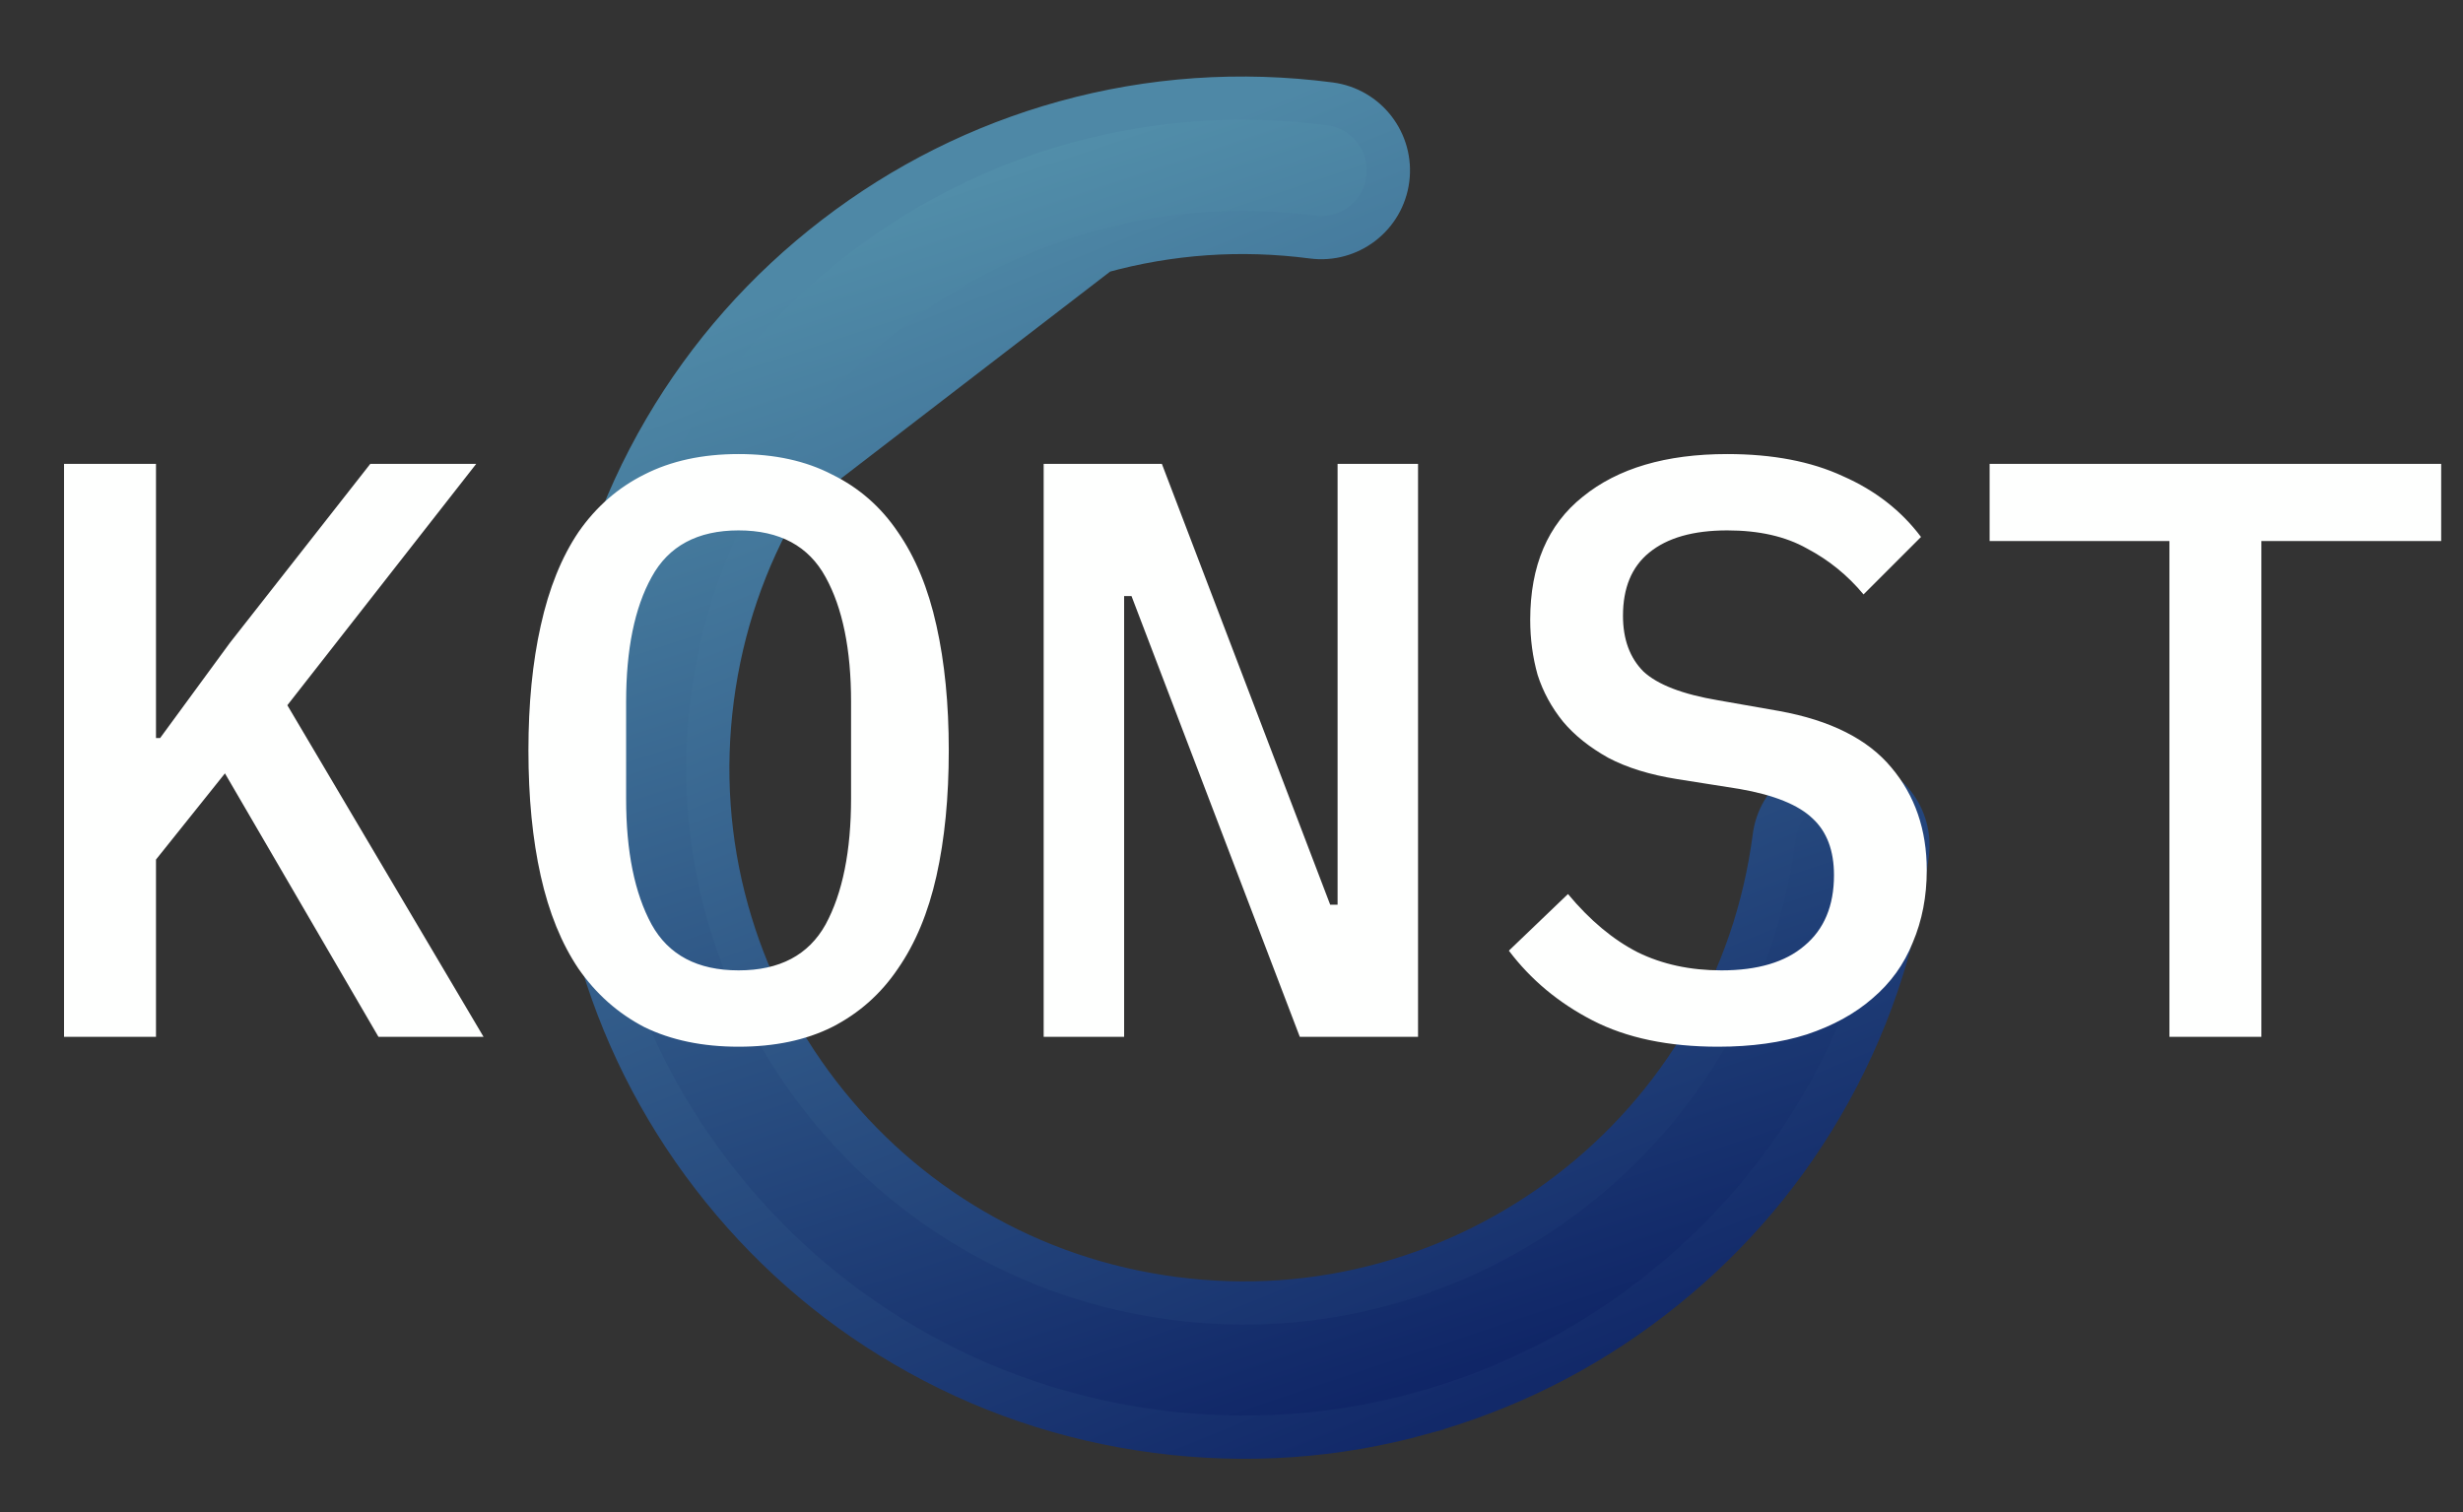
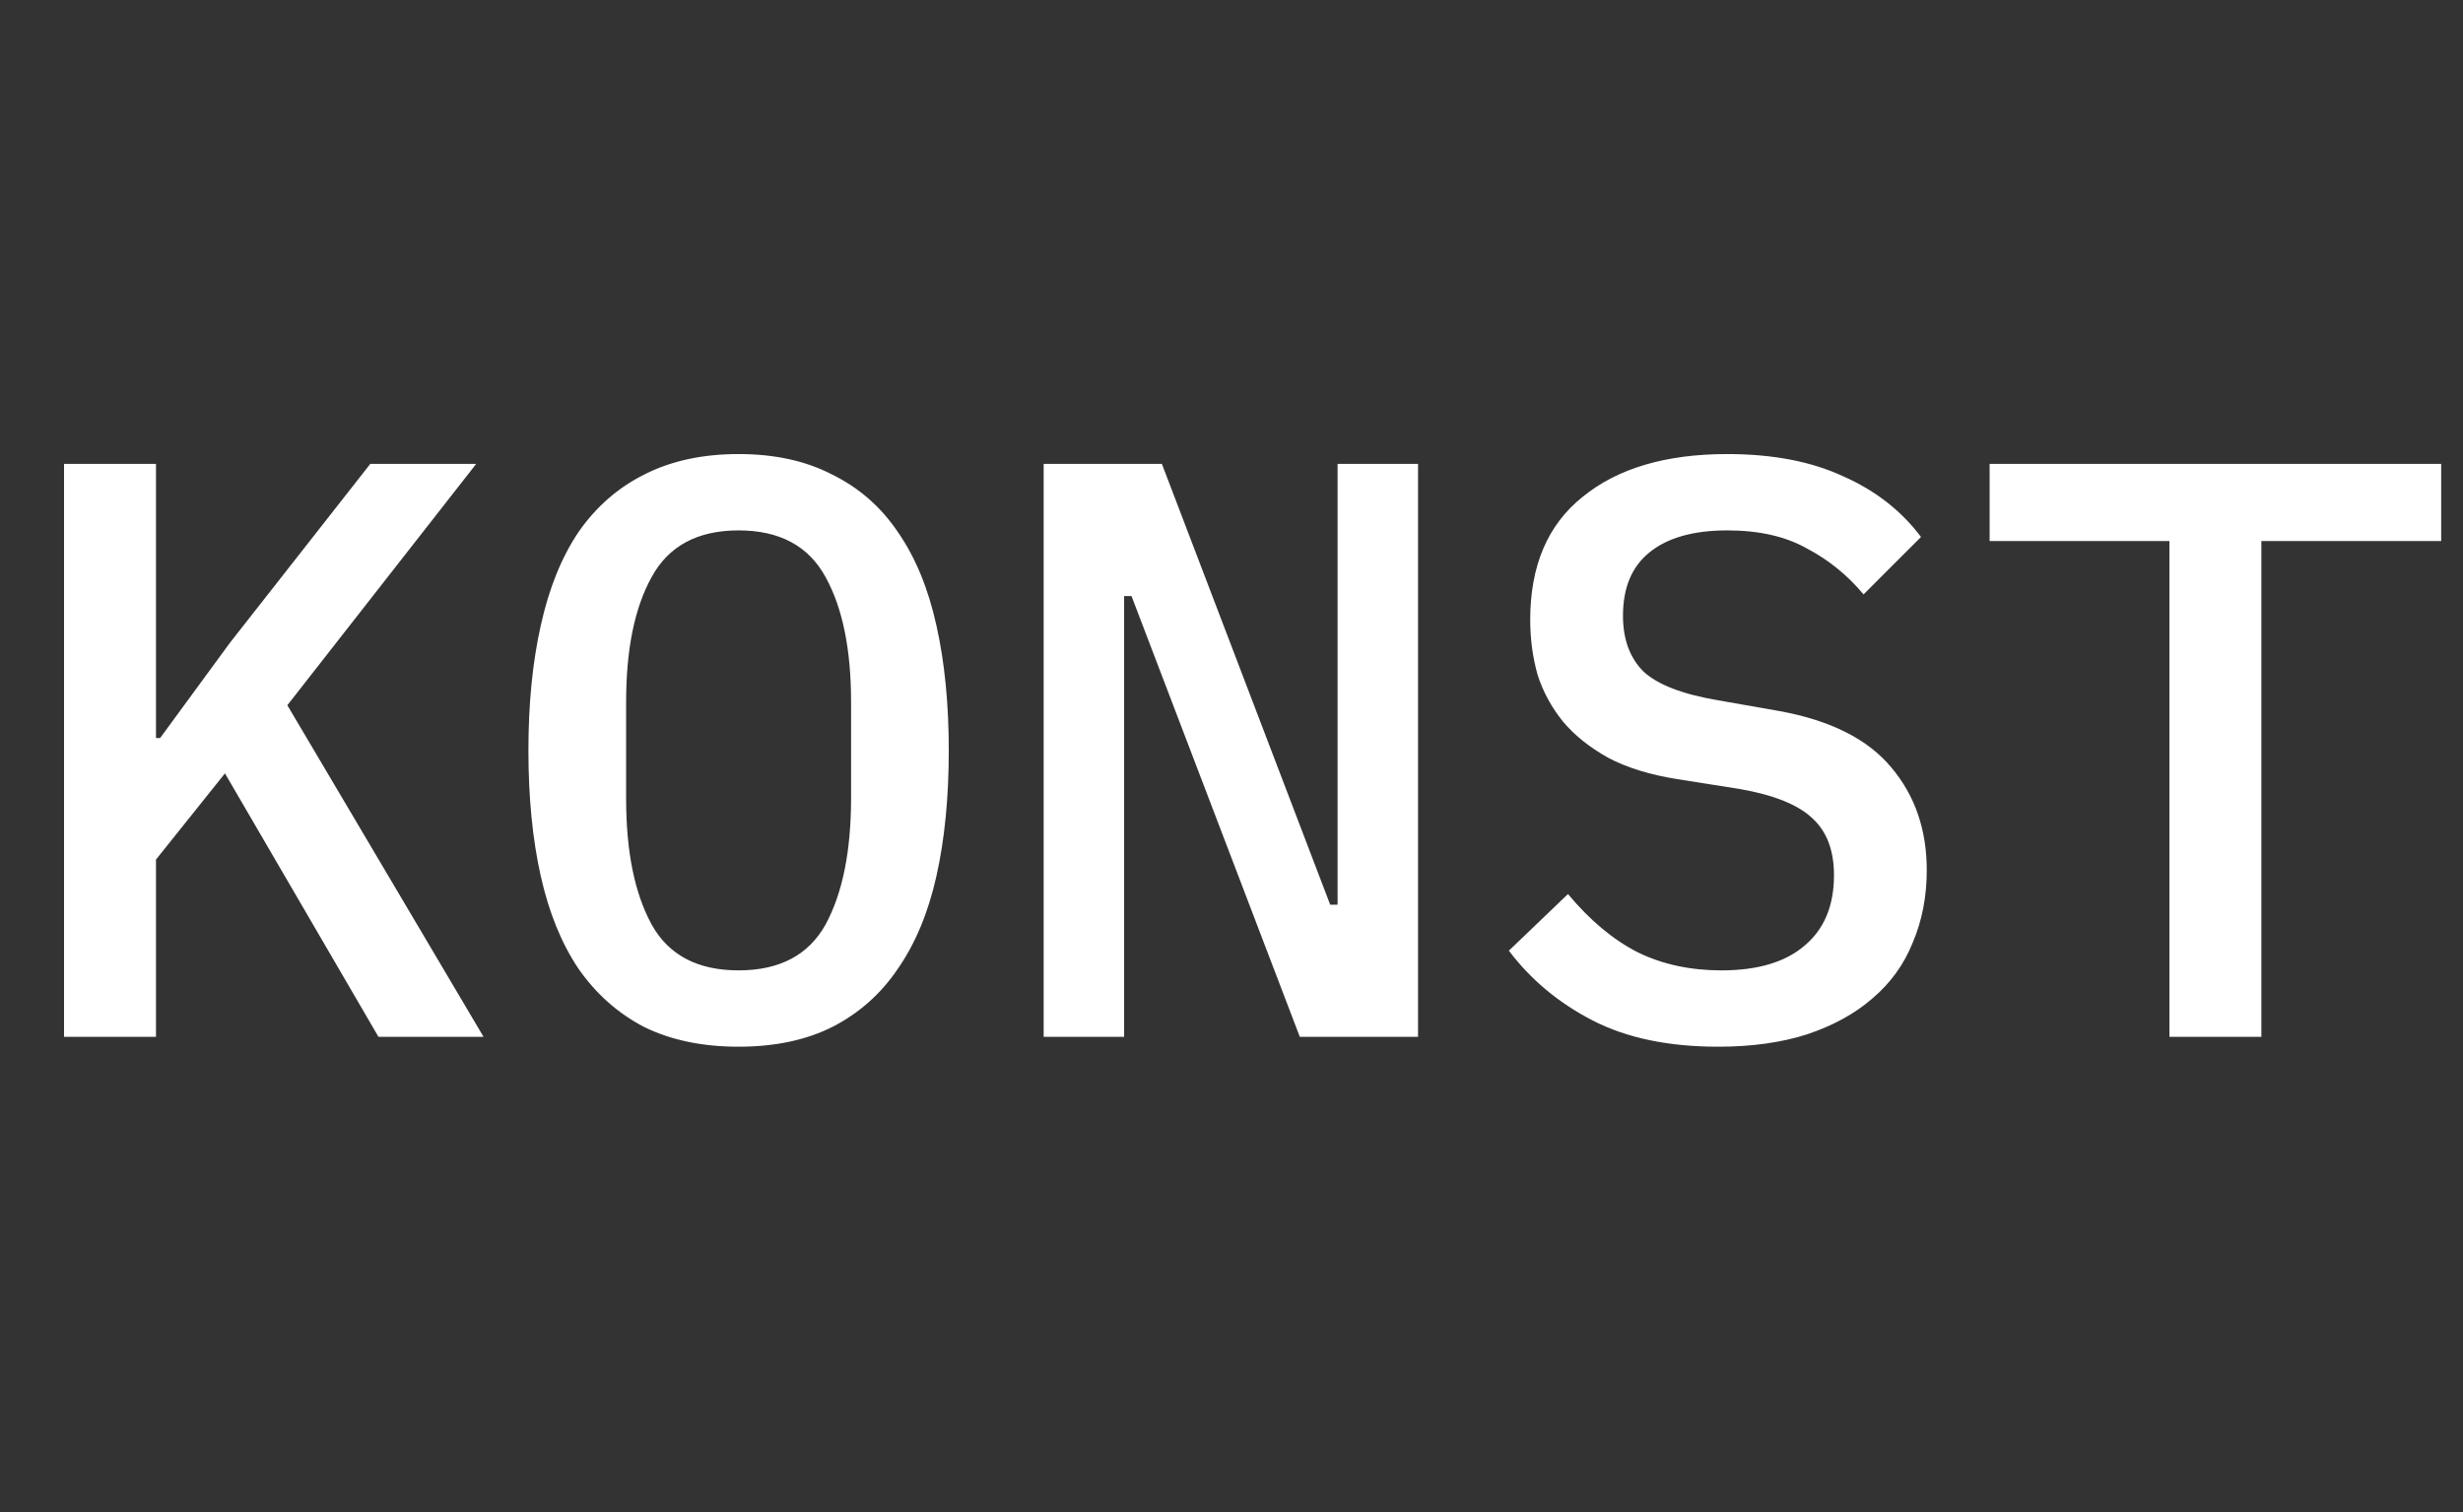
<svg xmlns="http://www.w3.org/2000/svg" width="57" height="35" viewBox="0 0 57 35" fill="none">
  <rect x="0" y="0" width="57" height="35" fill="#333333" stroke="none" />
-   <path d="M18.073 11.514L18.073 11.514C17.236 12.943 16.703 14.508 16.486 16.168C16.27 17.827 16.384 19.477 16.828 21.076C17.258 22.62 17.971 24.05 18.952 25.325C19.934 26.601 21.133 27.66 22.515 28.467L22.515 28.467C23.945 29.304 25.51 29.837 27.171 30.054C28.83 30.27 30.48 30.156 32.08 29.712L32.08 29.712C33.62 29.285 35.063 28.564 36.33 27.589L36.331 27.588C37.599 26.616 38.666 25.407 39.473 24.027L39.473 24.027C40.309 22.598 40.843 21.033 41.059 19.373C41.17 18.521 41.95 17.922 42.802 18.033C43.654 18.144 44.254 18.923 44.142 19.775C43.872 21.848 43.204 23.809 42.155 25.599C41.142 27.33 39.816 28.827 38.222 30.052C36.628 31.279 34.838 32.172 32.909 32.707L32.909 32.708C30.91 33.262 28.842 33.404 26.769 33.134C24.696 32.863 22.734 32.196 20.944 31.147C19.212 30.136 17.715 28.811 16.489 27.218C15.262 25.623 14.369 23.834 13.833 21.906C13.275 19.906 13.133 17.838 13.403 15.766C13.673 13.693 14.341 11.731 15.39 9.941C16.404 8.211 17.729 6.714 19.323 5.488C20.917 4.263 22.704 3.366 24.637 2.83C26.636 2.276 28.704 2.134 30.777 2.404C31.629 2.515 32.229 3.295 32.118 4.147C32.007 4.998 31.227 5.598 30.375 5.487C28.715 5.27 27.065 5.385 25.466 5.829L18.073 11.514ZM18.073 11.514C18.881 10.132 19.939 8.933 21.215 7.952C22.491 6.971 23.922 6.258 25.466 5.829L18.073 11.514Z" fill="url(#paint0_linear_109_11)" stroke="url(#paint1_linear_109_11)" />
  <path d="M5.206 17.901L3.61 19.896V24H1.482V10.738H3.61V17.084H3.705L5.32 14.88L8.569 10.738H11.02L6.65 16.324L11.191 24H8.759L5.206 17.901ZM17.093 24.228C16.257 24.228 15.528 24.076 14.908 23.772C14.3 23.455 13.793 23.006 13.388 22.423C12.995 21.84 12.704 21.125 12.514 20.276C12.324 19.427 12.229 18.458 12.229 17.369C12.229 16.292 12.324 15.33 12.514 14.481C12.704 13.62 12.995 12.898 13.388 12.315C13.793 11.732 14.3 11.289 14.908 10.985C15.528 10.668 16.257 10.51 17.093 10.51C17.929 10.51 18.651 10.668 19.259 10.985C19.879 11.289 20.386 11.732 20.779 12.315C21.184 12.898 21.482 13.62 21.672 14.481C21.862 15.33 21.957 16.292 21.957 17.369C21.957 18.458 21.862 19.427 21.672 20.276C21.482 21.125 21.184 21.84 20.779 22.423C20.386 23.006 19.879 23.455 19.259 23.772C18.651 24.076 17.929 24.228 17.093 24.228ZM17.093 22.461C18.043 22.461 18.714 22.106 19.107 21.397C19.499 20.675 19.696 19.7 19.696 18.471V16.248C19.696 15.032 19.499 14.069 19.107 13.36C18.714 12.638 18.043 12.277 17.093 12.277C16.143 12.277 15.471 12.638 15.079 13.36C14.686 14.069 14.49 15.032 14.49 16.248V18.49C14.49 19.706 14.686 20.675 15.079 21.397C15.471 22.106 16.143 22.461 17.093 22.461ZM26.186 13.797H26.015V24H24.153V10.738H26.889L30.784 20.941H30.955V10.738H32.817V24H30.081L26.186 13.797ZM39.764 24.228C38.611 24.228 37.642 24.025 36.857 23.62C36.071 23.215 35.425 22.676 34.919 22.005L36.287 20.694C36.793 21.302 37.332 21.752 37.902 22.043C38.472 22.322 39.118 22.461 39.84 22.461C40.676 22.461 41.315 22.271 41.759 21.891C42.215 21.511 42.443 20.966 42.443 20.257C42.443 19.687 42.278 19.25 41.949 18.946C41.619 18.629 41.056 18.401 40.258 18.262L38.814 18.034C38.18 17.933 37.648 17.768 37.218 17.54C36.787 17.299 36.439 17.021 36.173 16.704C35.907 16.375 35.71 16.014 35.584 15.621C35.47 15.216 35.413 14.791 35.413 14.348C35.413 13.094 35.818 12.144 36.629 11.498C37.439 10.839 38.554 10.51 39.973 10.51C41.024 10.51 41.917 10.681 42.652 11.023C43.399 11.352 44.001 11.821 44.457 12.429L43.127 13.759C42.759 13.316 42.322 12.961 41.816 12.695C41.322 12.416 40.707 12.277 39.973 12.277C39.187 12.277 38.586 12.448 38.168 12.79C37.762 13.119 37.56 13.607 37.56 14.253C37.56 14.798 37.718 15.228 38.035 15.545C38.364 15.849 38.94 16.071 39.764 16.21L41.17 16.457C42.36 16.672 43.228 17.109 43.773 17.768C44.317 18.414 44.59 19.206 44.59 20.143C44.59 20.751 44.482 21.308 44.267 21.815C44.064 22.322 43.754 22.752 43.336 23.107C42.93 23.462 42.424 23.74 41.816 23.943C41.22 24.133 40.536 24.228 39.764 24.228ZM52.334 12.524V24H50.206V12.524H46.045V10.738H56.495V12.524H52.334Z" fill="#FEFFFE" />
  <defs>
    <linearGradient id="paint0_linear_109_11" x1="36.85" y1="31.63" x2="26.791" y2="1.302" gradientUnits="userSpaceOnUse">
      <stop stop-color="#0E2365" />
      <stop offset="1" stop-color="#5492AC" />
    </linearGradient>
    <linearGradient id="paint1_linear_109_11" x1="35.634" y1="32.007" x2="24.433" y2="4.298" gradientUnits="userSpaceOnUse">
      <stop stop-color="#122969" />
      <stop offset="1" stop-color="#4E88A6" />
    </linearGradient>
  </defs>
</svg>